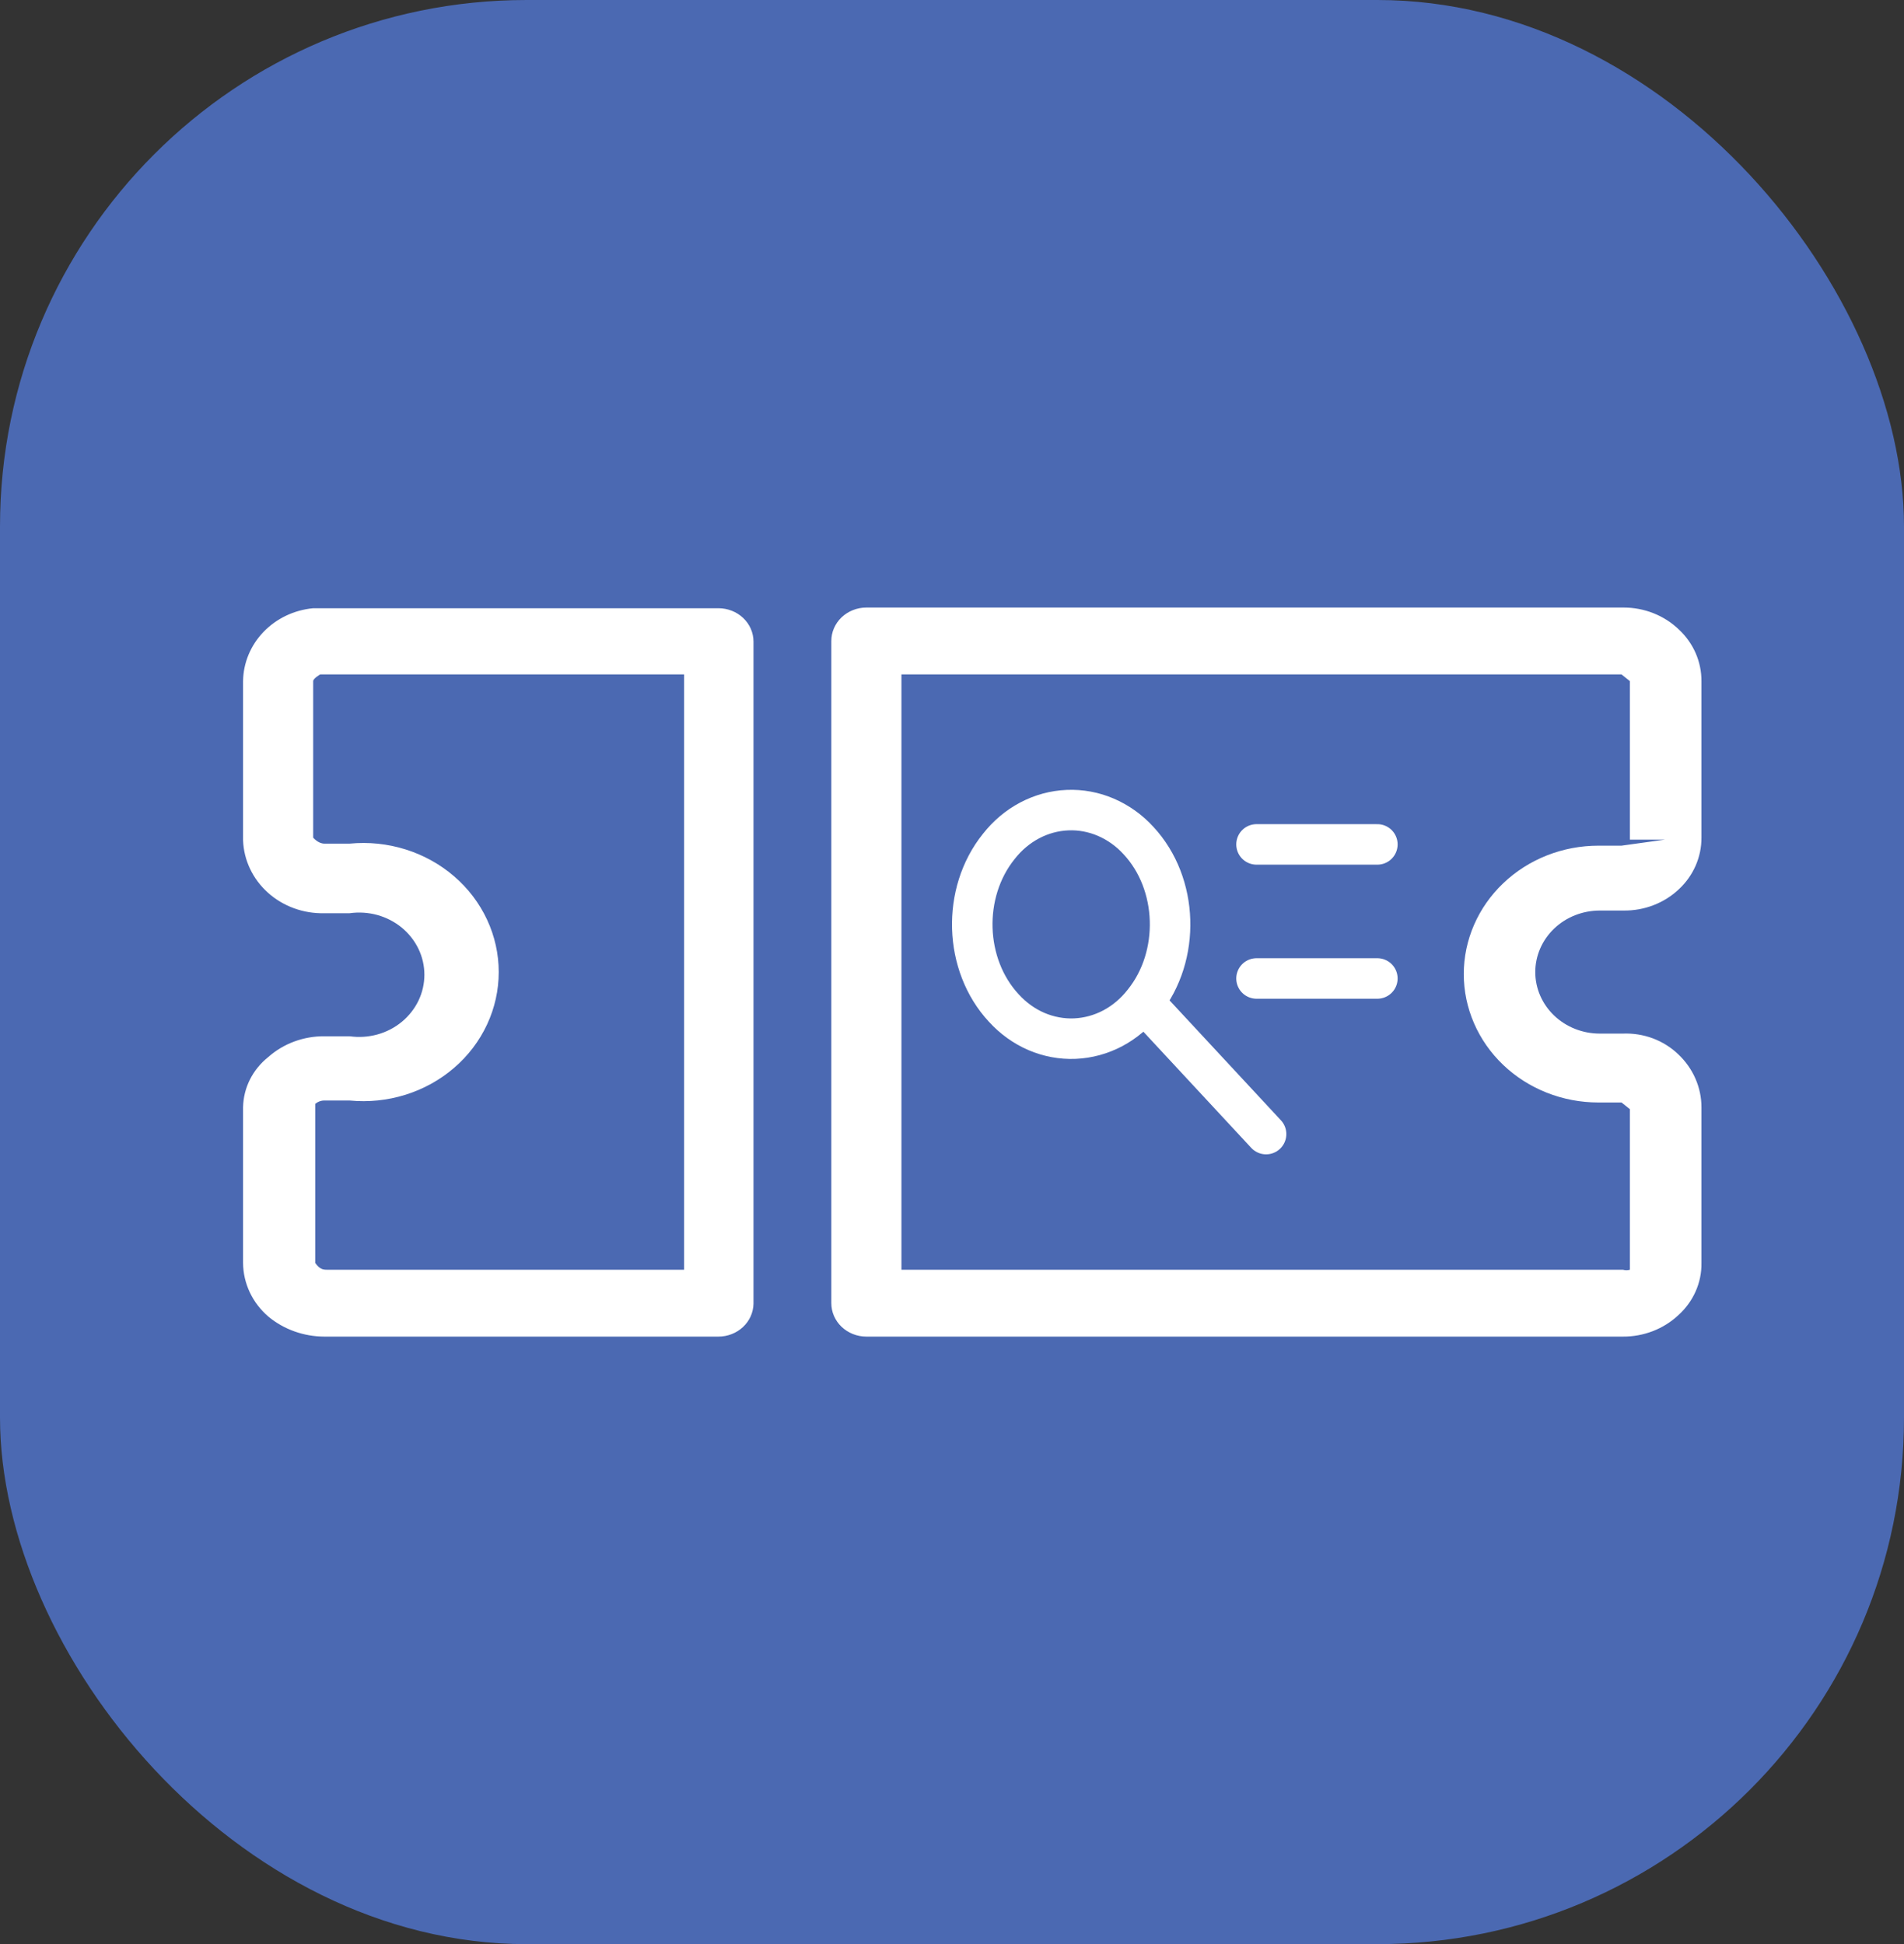
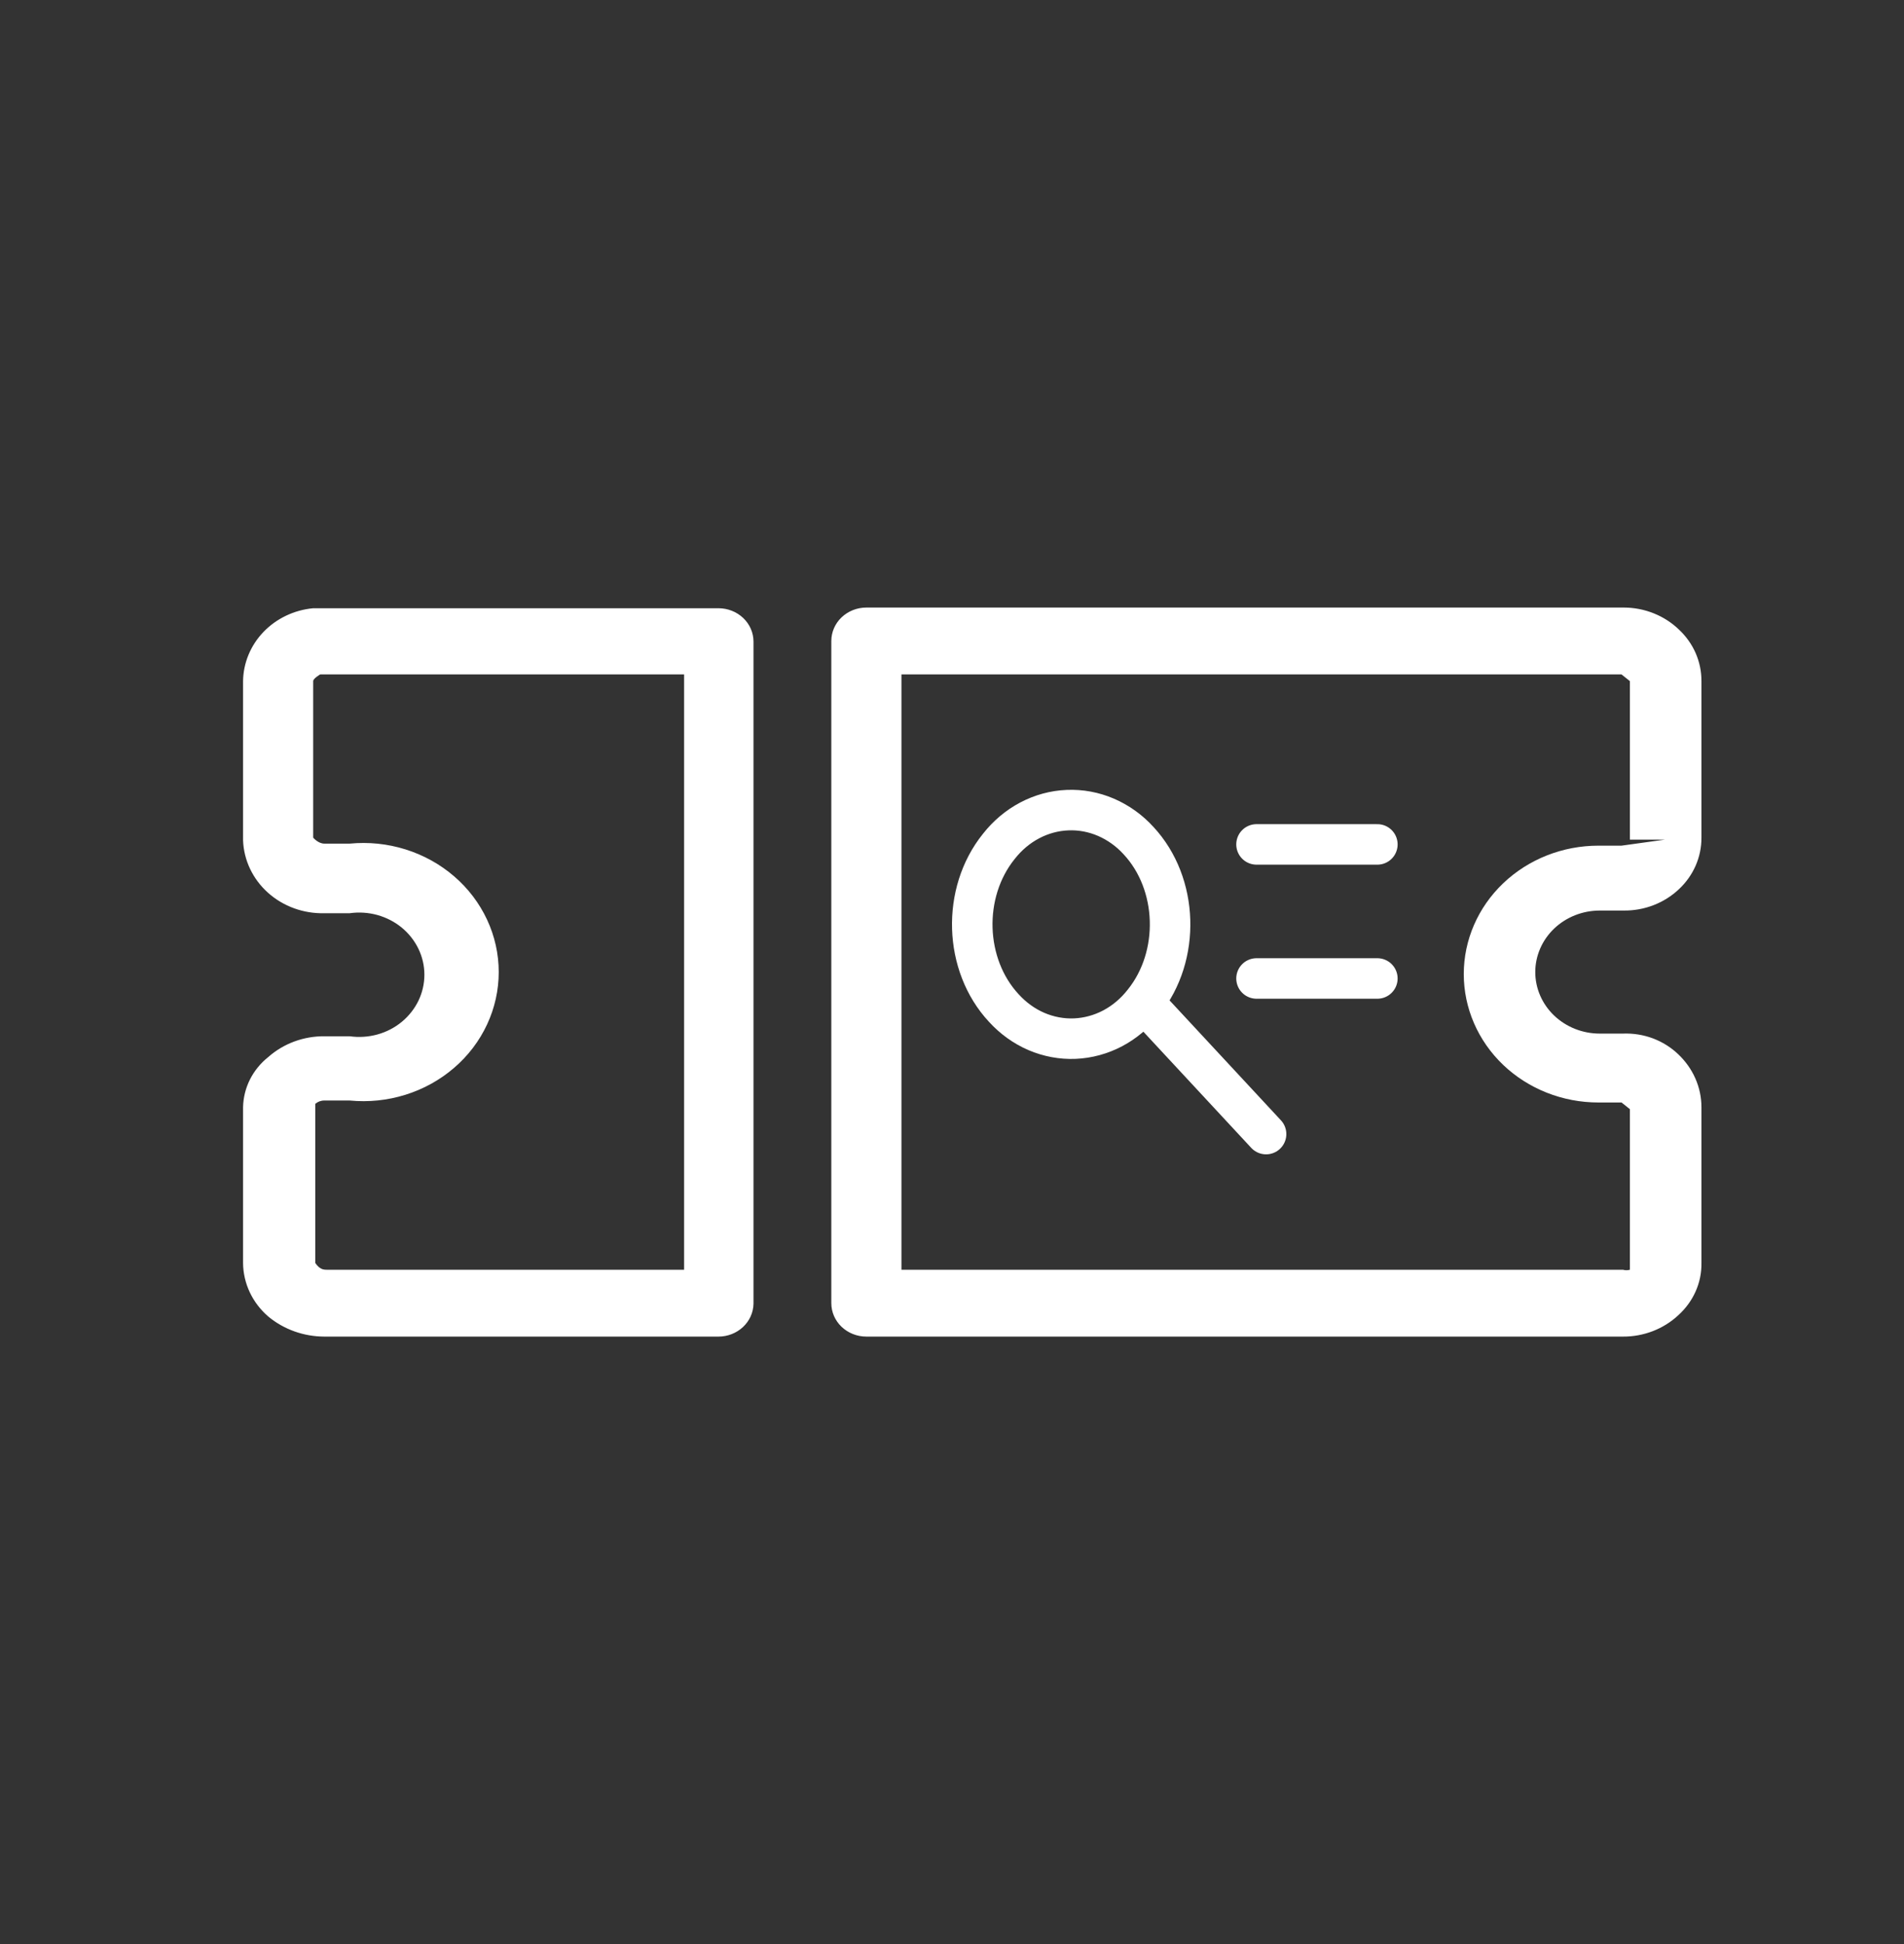
<svg xmlns="http://www.w3.org/2000/svg" width="47" height="48" viewBox="0 0 47 48" fill="none">
  <rect x="0" y="0" width="47" height="48" fill="#333333" stroke="none" />
-   <rect width="47" height="48" rx="13" fill="#4B69B2" />
  <path d="M40.061 33H21.387C21.157 33 20.937 32.913 20.774 32.758C20.612 32.603 20.521 32.393 20.521 32.174V15.826C20.521 15.607 20.612 15.397 20.774 15.242C20.937 15.087 21.157 15 21.387 15H40.079C40.333 15 40.585 15.048 40.82 15.142C41.054 15.235 41.267 15.372 41.446 15.545C41.623 15.711 41.763 15.909 41.858 16.127C41.953 16.346 42.001 16.58 42 16.817V20.681C42.001 20.917 41.953 21.152 41.858 21.37C41.763 21.588 41.623 21.787 41.446 21.952C41.266 22.123 41.053 22.257 40.818 22.348C40.583 22.439 40.332 22.484 40.079 22.481H39.49C39.068 22.481 38.663 22.641 38.364 22.926C38.066 23.211 37.898 23.597 37.898 24C37.898 24.403 38.066 24.789 38.364 25.074C38.663 25.359 39.068 25.519 39.49 25.519H40.061C40.314 25.509 40.566 25.549 40.802 25.637C41.037 25.726 41.251 25.86 41.429 26.031C41.609 26.202 41.753 26.405 41.851 26.629C41.949 26.853 42 27.093 42 27.336V31.183C42.004 31.424 41.955 31.663 41.856 31.885C41.758 32.107 41.612 32.306 41.429 32.472C41.064 32.813 40.572 33.003 40.061 33ZM22.252 31.349H40.061C40.118 31.365 40.178 31.365 40.234 31.349V27.385L40.027 27.22H39.456C38.574 27.22 37.729 26.886 37.106 26.292C36.483 25.697 36.133 24.89 36.133 24.049C36.133 23.209 36.483 22.402 37.106 21.808C37.729 21.213 38.574 20.879 39.456 20.879H40.027L41.1 20.73H40.234V16.817L40.027 16.651H22.252V31.349ZM17.7 33H8.008C7.499 32.999 7.007 32.824 6.623 32.505C6.429 32.338 6.273 32.134 6.166 31.907C6.059 31.679 6.002 31.433 6 31.183V27.336C6.005 27.099 6.063 26.866 6.17 26.652C6.278 26.438 6.432 26.249 6.623 26.097C6.999 25.764 7.495 25.581 8.008 25.585H8.631C8.86 25.617 9.093 25.602 9.315 25.541C9.537 25.48 9.743 25.373 9.918 25.229C10.093 25.084 10.233 24.906 10.33 24.706C10.426 24.505 10.476 24.287 10.476 24.066C10.476 23.845 10.426 23.627 10.33 23.427C10.233 23.226 10.093 23.048 9.918 22.903C9.743 22.759 9.537 22.653 9.315 22.591C9.093 22.53 8.86 22.515 8.631 22.547H8.008C7.492 22.56 6.991 22.378 6.615 22.041C6.239 21.704 6.018 21.239 6 20.747V16.817C6.006 16.366 6.186 15.933 6.505 15.601C6.825 15.269 7.261 15.061 7.731 15.017H17.735C17.964 15.017 18.184 15.104 18.346 15.258C18.509 15.413 18.6 15.623 18.6 15.842V32.191C18.595 32.407 18.502 32.613 18.34 32.764C18.179 32.915 17.961 33 17.735 33H17.7ZM8.008 27.171C7.924 27.17 7.844 27.2 7.783 27.253V31.183C7.887 31.332 7.973 31.349 8.06 31.349H16.887V16.651H7.904C7.904 16.651 7.731 16.75 7.731 16.817V20.681C7.731 20.681 7.852 20.829 8.008 20.829H8.631C9.096 20.784 9.565 20.832 10.009 20.971C10.454 21.11 10.862 21.336 11.209 21.635C11.556 21.933 11.833 22.298 12.023 22.706C12.213 23.113 12.311 23.554 12.311 24C12.311 24.446 12.213 24.887 12.023 25.294C11.833 25.702 11.556 26.067 11.209 26.365C10.862 26.664 10.454 26.89 10.009 27.029C9.565 27.168 9.096 27.216 8.631 27.171H8.008Z" fill="white" />
-   <path d="M31.017 24.158H34H31.017ZM28.105 20.755C29.092 21.816 29.148 23.602 28.23 24.744C28.019 25.014 27.76 25.233 27.468 25.388C27.176 25.542 26.858 25.629 26.534 25.643C26.21 25.657 25.886 25.596 25.584 25.467C25.282 25.337 25.009 25.14 24.78 24.889C23.791 23.826 23.735 22.041 24.655 20.898C24.866 20.629 25.125 20.41 25.417 20.256C25.709 20.102 26.027 20.015 26.351 20.002C26.675 19.988 26.998 20.048 27.3 20.178C27.601 20.308 27.877 20.504 28.105 20.755Z" fill="#4B69B2" />
  <path d="M31.017 24.158H34M28.23 24.744C29.148 23.602 29.092 21.816 28.105 20.755C27.877 20.504 27.601 20.308 27.3 20.178C26.998 20.048 26.675 19.988 26.351 20.002C26.027 20.015 25.709 20.102 25.417 20.256C25.125 20.41 24.866 20.629 24.655 20.898C23.735 22.041 23.791 23.826 24.78 24.889C25.009 25.14 25.282 25.337 25.584 25.467C25.886 25.596 26.21 25.657 26.534 25.643C26.858 25.629 27.176 25.542 27.468 25.388C27.76 25.233 28.019 25.014 28.23 24.744ZM28.23 24.744L31.253 28M31.017 20.848H34" stroke="white" stroke-linecap="round" stroke-linejoin="round" />
</svg>